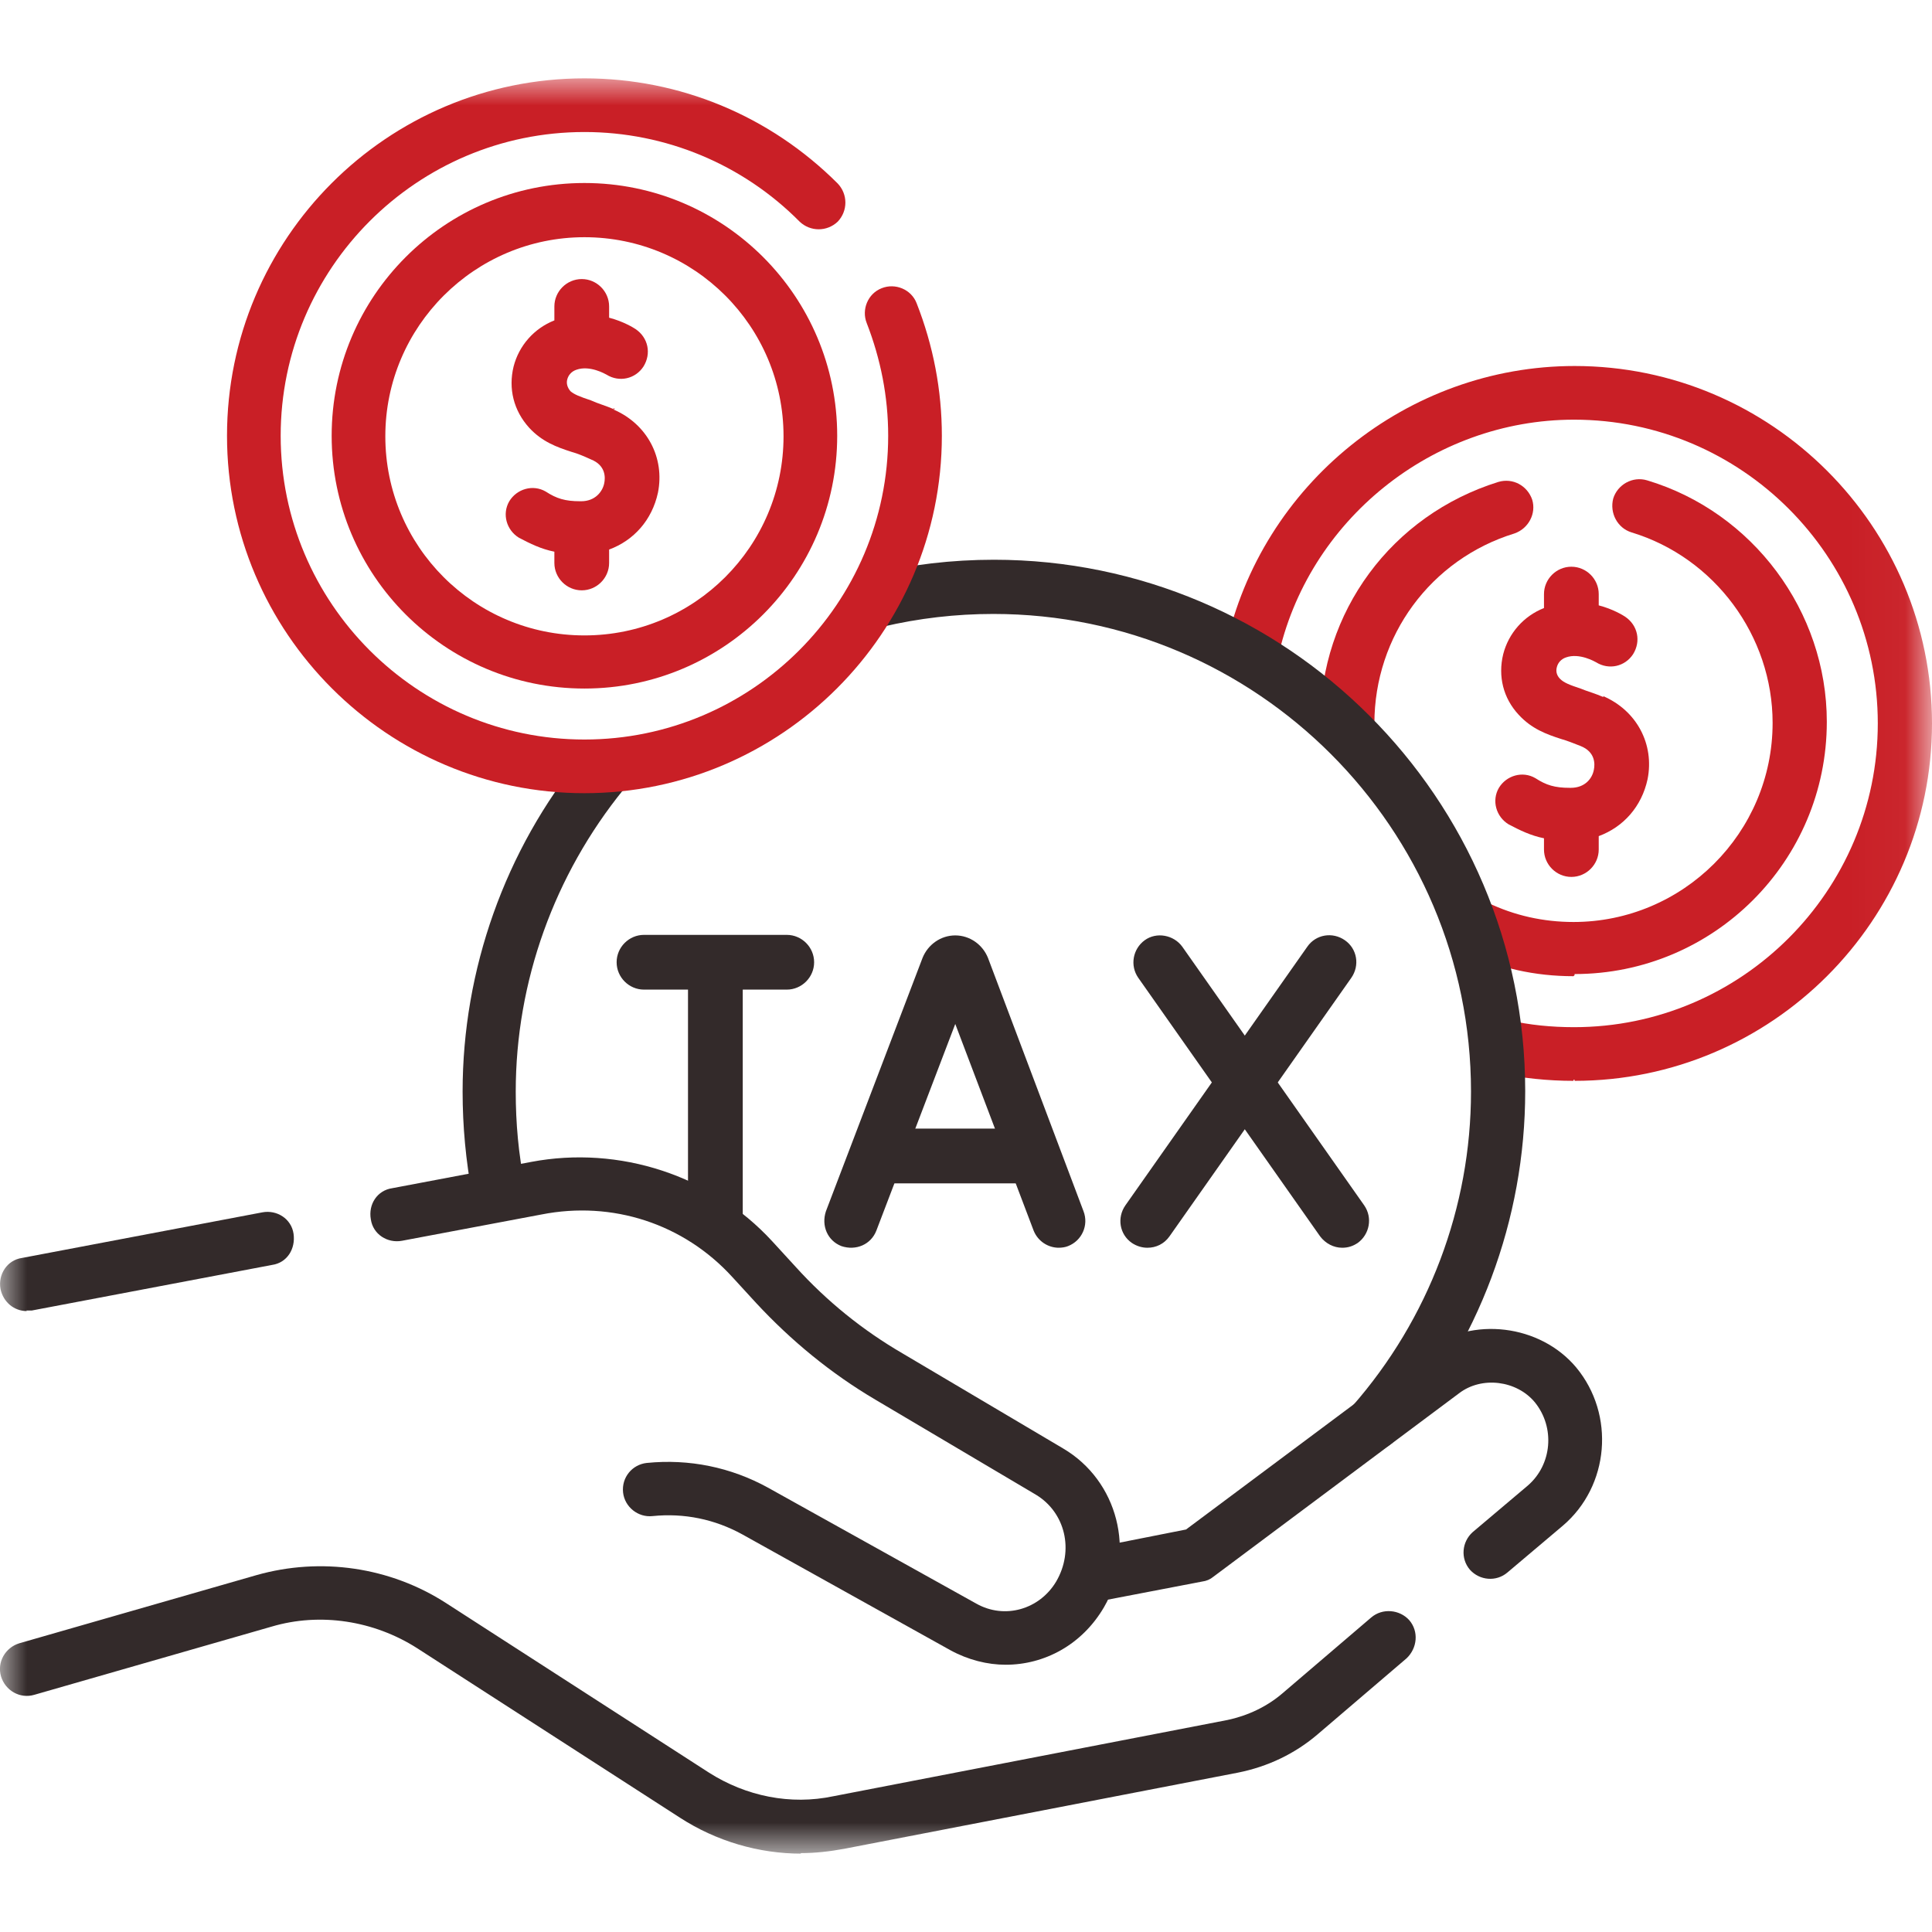
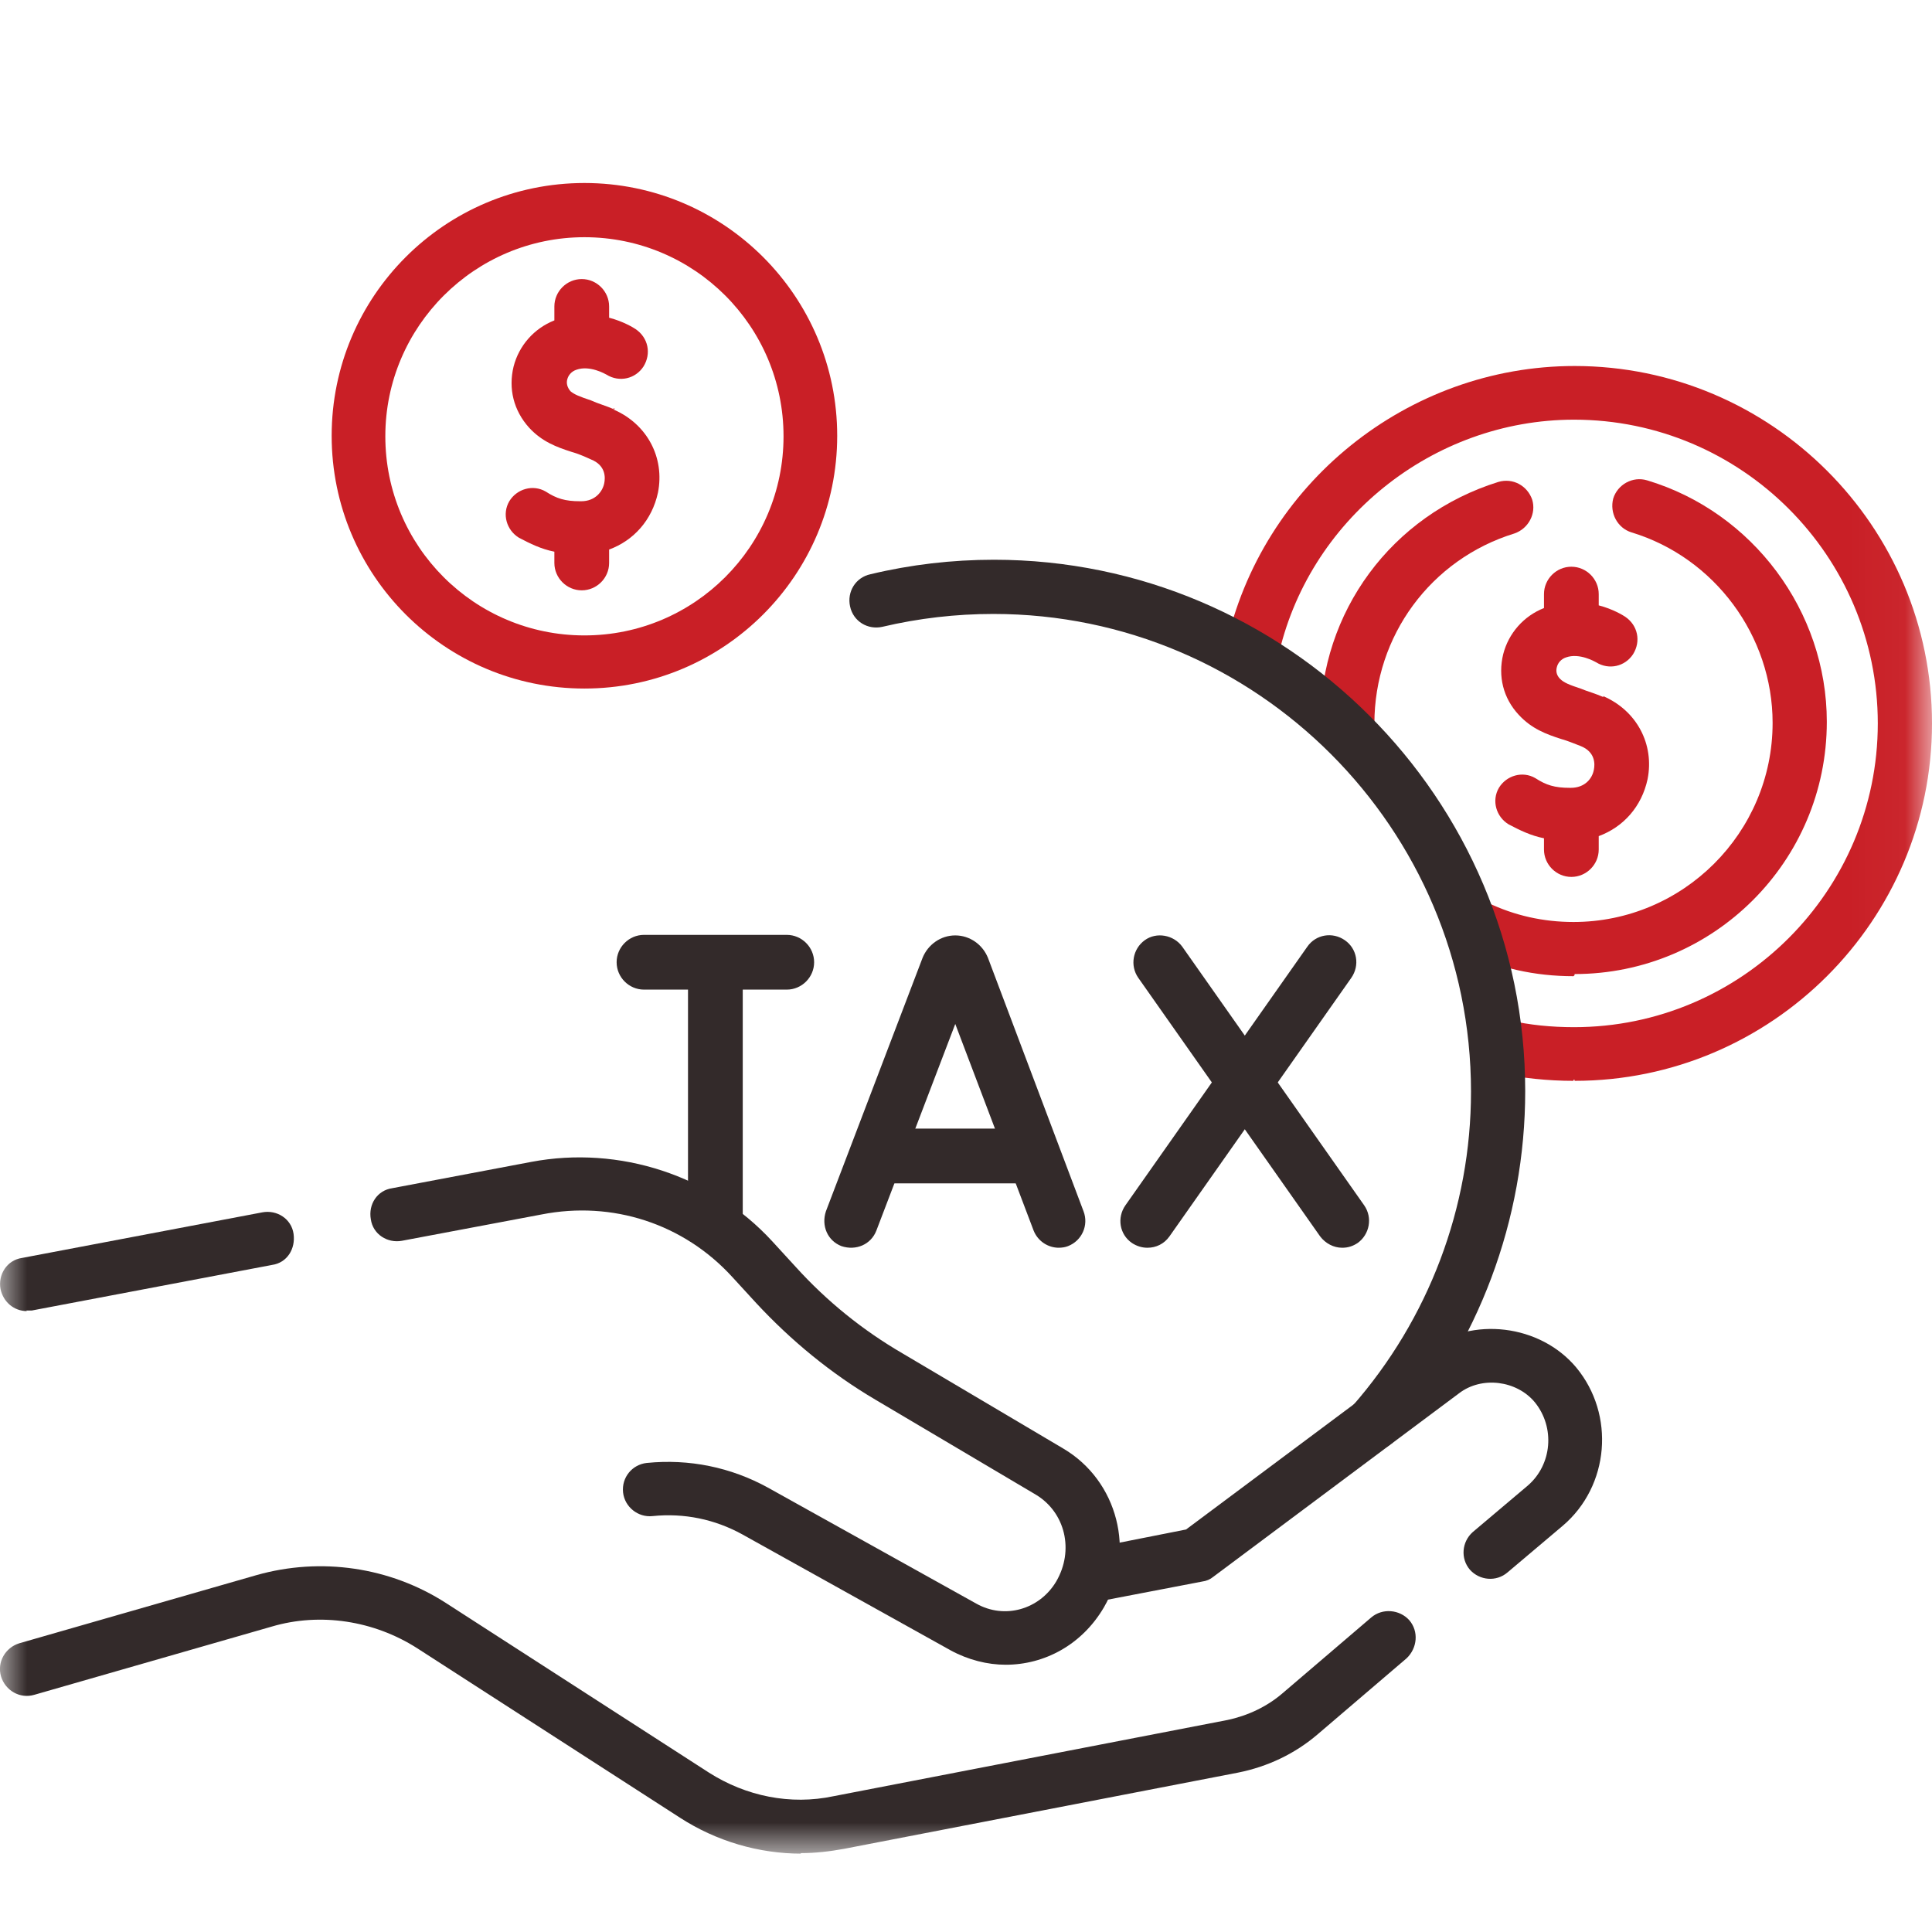
<svg xmlns="http://www.w3.org/2000/svg" id="Layer_1" width="36" height="36" viewBox="0 0 36 36">
  <defs>
    <style>.cls-1{fill:#c91f26;}.cls-2{fill:#332a2a;}.cls-3{fill:#fff;}.cls-4{mask:url(#mask);}</style>
    <mask id="mask" x="0" y="1.46" width="36" height="33.07" maskUnits="userSpaceOnUse">
      <g id="mask0_23_5254">
        <path class="cls-3" d="M35.97,1.46H0v33.07h35.97V1.46Z" />
      </g>
    </mask>
  </defs>
  <g class="cls-4">
    <path class="cls-1" d="M29.32,20.14c-.48,0-.96-.05-1.43-.15-.27-.06-.44-.32-.38-.6.06-.27.33-.44.6-.38.39.09.8.13,1.22.13,3.12,0,5.66-2.54,5.66-5.66s-2.54-5.66-5.66-5.66c-2.64,0-4.97,1.88-5.52,4.45-.06.27-.32.44-.59.38-.27-.06-.44-.32-.38-.59.66-3.04,3.39-5.24,6.5-5.24,3.67,0,6.66,2.99,6.66,6.66s-2.99,6.66-6.66,6.66v-.02h-.02Z" />
    <path class="cls-1" d="M29.32,18.19c-.72,0-1.4-.15-2.03-.46-.25-.11-.35-.42-.24-.67.11-.25.41-.36.67-.24.5.24,1.04.36,1.6.36,2.04,0,3.71-1.66,3.71-3.71,0-1.62-1.08-3.08-2.63-3.55-.26-.08-.41-.36-.34-.63.08-.26.36-.42.63-.34,1.97.59,3.35,2.44,3.35,4.5,0,2.6-2.11,4.7-4.7,4.7v.02h0Z" />
    <path class="cls-1" d="M25.11,13.99c-.28,0-.51-.23-.51-.51,0-2.08,1.33-3.88,3.32-4.5.27-.08.54.07.63.33.08.26-.07.54-.33.63-1.56.48-2.61,1.91-2.61,3.54,0,.28-.23.51-.51.51h0Z" />
    <path class="cls-1" d="M29.88,12.99c-.16-.07-.31-.11-.43-.16-.21-.07-.31-.11-.38-.18s-.08-.15-.06-.22c.02-.08.08-.15.17-.18.25-.09.54.08.56.09.24.15.54.08.69-.15.15-.24.09-.54-.15-.7-.03-.02-.22-.14-.49-.21v-.21c0-.28-.23-.51-.51-.51s-.51.23-.51.51v.26c-.38.15-.66.47-.76.86-.1.41,0,.82.29,1.13.24.26.51.36.79.45.11.03.23.08.36.13.28.11.27.34.25.44-.03.17-.17.34-.43.34h-.02c-.28,0-.44-.05-.64-.18-.24-.14-.54-.05-.68.18-.14.24-.05.54.18.68.21.11.41.21.66.26v.21c0,.28.23.51.51.51s.51-.23.51-.51v-.25c.46-.17.8-.55.91-1.06.13-.65-.2-1.28-.83-1.55h-.02.02Z" />
    <path class="cls-2" d="M25.58,27.03c-.11,0-.24-.04-.33-.12-.21-.18-.23-.5-.05-.71,1.42-1.62,2.21-3.7,2.21-5.86,0-4.9-3.99-8.9-8.9-8.9-.7,0-1.39.08-2.07.24-.27.06-.54-.1-.6-.38-.06-.27.1-.54.38-.6.75-.18,1.52-.27,2.3-.27,5.45,0,9.9,4.44,9.9,9.9,0,2.4-.87,4.71-2.44,6.52-.1.11-.24.17-.38.17h-.02Z" />
-     <path class="cls-2" d="M9.29,22.68c-.24,0-.44-.17-.49-.41-.12-.64-.18-1.28-.18-1.93,0-2.27.79-4.5,2.23-6.26.18-.21.49-.25.7-.07.21.17.25.49.07.7-1.29,1.59-2.01,3.58-2.01,5.63,0,.58.05,1.17.17,1.74.05.27-.12.54-.39.58h-.1v.02Z" />
    <path class="cls-2" d="M19.73,23.25c-.2,0-.39-.12-.47-.32l-1.46-3.85-1.47,3.85c-.1.26-.38.38-.65.29-.26-.1-.38-.38-.29-.65l1.8-4.72c.1-.25.34-.42.61-.42s.51.17.61.42l1.78,4.72c.1.26-.03.55-.29.65-.05.02-.11.03-.18.03h0Z" />
    <path class="cls-2" d="M19.17,22.05h-2.72c-.28,0-.51-.23-.51-.51s.23-.51.51-.51h2.72c.28,0,.51.23.51.51s-.23.51-.51.51Z" />
    <path class="cls-2" d="M25.01,23.25c-.16,0-.31-.08-.41-.21l-3.39-4.82c-.16-.23-.1-.54.12-.7.22-.16.54-.1.7.12l3.39,4.82c.16.23.1.54-.12.7-.09.06-.18.09-.29.09h0Z" />
    <path class="cls-2" d="M21.38,23.25c-.1,0-.2-.03-.29-.09-.23-.16-.28-.47-.12-.7l3.39-4.82c.16-.23.47-.28.7-.12.23.16.28.47.12.7l-3.39,4.82c-.1.14-.25.21-.41.21h0Z" />
    <path class="cls-2" d="M14.66,18.44h-2.66c-.28,0-.51-.23-.51-.51s.23-.51.51-.51h2.66c.28,0,.51.23.51.51s-.23.51-.51.51Z" />
    <path class="cls-2" d="M13.33,23.25c-.28,0-.51-.23-.51-.51v-4.66c0-.28.23-.51.51-.51s.51.23.51.51v4.66c0,.28-.23.51-.51.51Z" />
    <path class="cls-2" d="M20.33,29.86c-.24,0-.44-.17-.49-.41-.05-.27.12-.54.39-.58l1.87-.37,4.49-3.35c.84-.63,2.11-.47,2.78.33.73.88.62,2.21-.25,2.95l-1.03.87c-.21.18-.52.15-.7-.05-.18-.21-.15-.52.05-.7l1.03-.87c.45-.39.51-1.08.13-1.55-.34-.41-.99-.49-1.41-.17l-4.58,3.42c-.06.05-.13.08-.21.09l-1.98.38h-.1,0Z" />
    <path class="cls-2" d="M14.93,34.54c-.79,0-1.58-.23-2.26-.67l-4.9-3.16c-.8-.51-1.8-.67-2.71-.4l-4.42,1.27c-.27.08-.54-.08-.62-.34-.08-.27.08-.54.34-.62l4.42-1.27c1.2-.34,2.49-.15,3.53.52l4.9,3.16c.69.44,1.52.61,2.32.44l7.34-1.42c.38-.08.74-.25,1.03-.5l1.65-1.41c.21-.18.53-.15.71.05.18.21.15.52-.05.71l-1.65,1.41c-.43.37-.94.61-1.49.72l-7.34,1.42c-.27.05-.54.08-.8.08h-.02Z" />
    <path class="cls-2" d="M.5,24.43c-.24,0-.44-.17-.49-.41-.05-.27.12-.54.4-.58l4.48-.85c.27-.05.54.12.58.4s-.12.54-.4.58l-4.48.85h-.1,0Z" />
    <path class="cls-2" d="M18.74,31.02c-.34,0-.7-.09-1.03-.27l-3.88-2.16c-.51-.28-1.08-.4-1.67-.34-.27.03-.52-.17-.55-.44-.03-.28.17-.52.44-.55.79-.08,1.57.08,2.26.46l3.88,2.16c.53.3,1.18.11,1.49-.41.34-.58.17-1.29-.38-1.62l-2.99-1.77c-.83-.49-1.57-1.1-2.22-1.8l-.44-.48c-.91-1-2.24-1.43-3.56-1.17l-2.6.49c-.27.05-.54-.12-.58-.4-.05-.28.12-.54.4-.58l2.59-.49c1.64-.31,3.36.25,4.49,1.48l.44.48c.58.64,1.25,1.18,1.99,1.61l2.99,1.77c1.02.6,1.36,1.93.76,2.96-.41.7-1.11,1.07-1.83,1.07Z" />
-     <path class="cls-1" d="M10.89,14.78c-3.67,0-6.66-2.99-6.66-6.66S7.21,1.46,10.89,1.46c1.78,0,3.46.7,4.72,1.96.19.2.19.51,0,.71-.2.19-.51.19-.71,0-1.06-1.07-2.5-1.67-4.01-1.67-3.12,0-5.66,2.54-5.66,5.66s2.54,5.66,5.66,5.66,5.66-2.54,5.66-5.66c0-.73-.14-1.43-.4-2.1-.1-.25.02-.55.28-.65.25-.1.55.02.65.28.31.79.47,1.62.47,2.47,0,3.67-2.99,6.66-6.66,6.66h0Z" />
    <path class="cls-1" d="M10.89,12.83c-2.6,0-4.71-2.11-4.71-4.71s2.11-4.71,4.71-4.71,4.71,2.11,4.71,4.71-2.11,4.71-4.71,4.71ZM10.89,4.42c-2.04,0-3.71,1.66-3.71,3.71s1.66,3.71,3.71,3.71,3.71-1.66,3.71-3.71-1.66-3.71-3.71-3.71Z" />
    <path class="cls-1" d="M11.45,7.63c-.16-.07-.31-.11-.44-.17-.21-.07-.31-.11-.38-.17-.06-.07-.08-.15-.06-.22.02-.08.08-.15.17-.18.25-.09.54.08.56.09.24.15.54.08.69-.15.15-.24.09-.54-.15-.7-.03-.02-.22-.14-.49-.21v-.21c0-.28-.23-.51-.51-.51s-.51.23-.51.51v.26c-.38.15-.66.47-.76.86-.1.41,0,.82.29,1.14.24.26.51.36.79.45.11.03.23.08.36.14.28.11.27.34.25.44-.03.16-.17.34-.43.34h-.02c-.28,0-.44-.05-.64-.18-.24-.14-.54-.05-.68.18-.14.24-.05.54.18.68.21.11.41.21.66.26v.21c0,.28.23.51.51.51s.51-.23.51-.51v-.25c.46-.17.8-.55.91-1.06.13-.65-.2-1.28-.83-1.55v-.02h.02Z" />
  </g>
</svg>